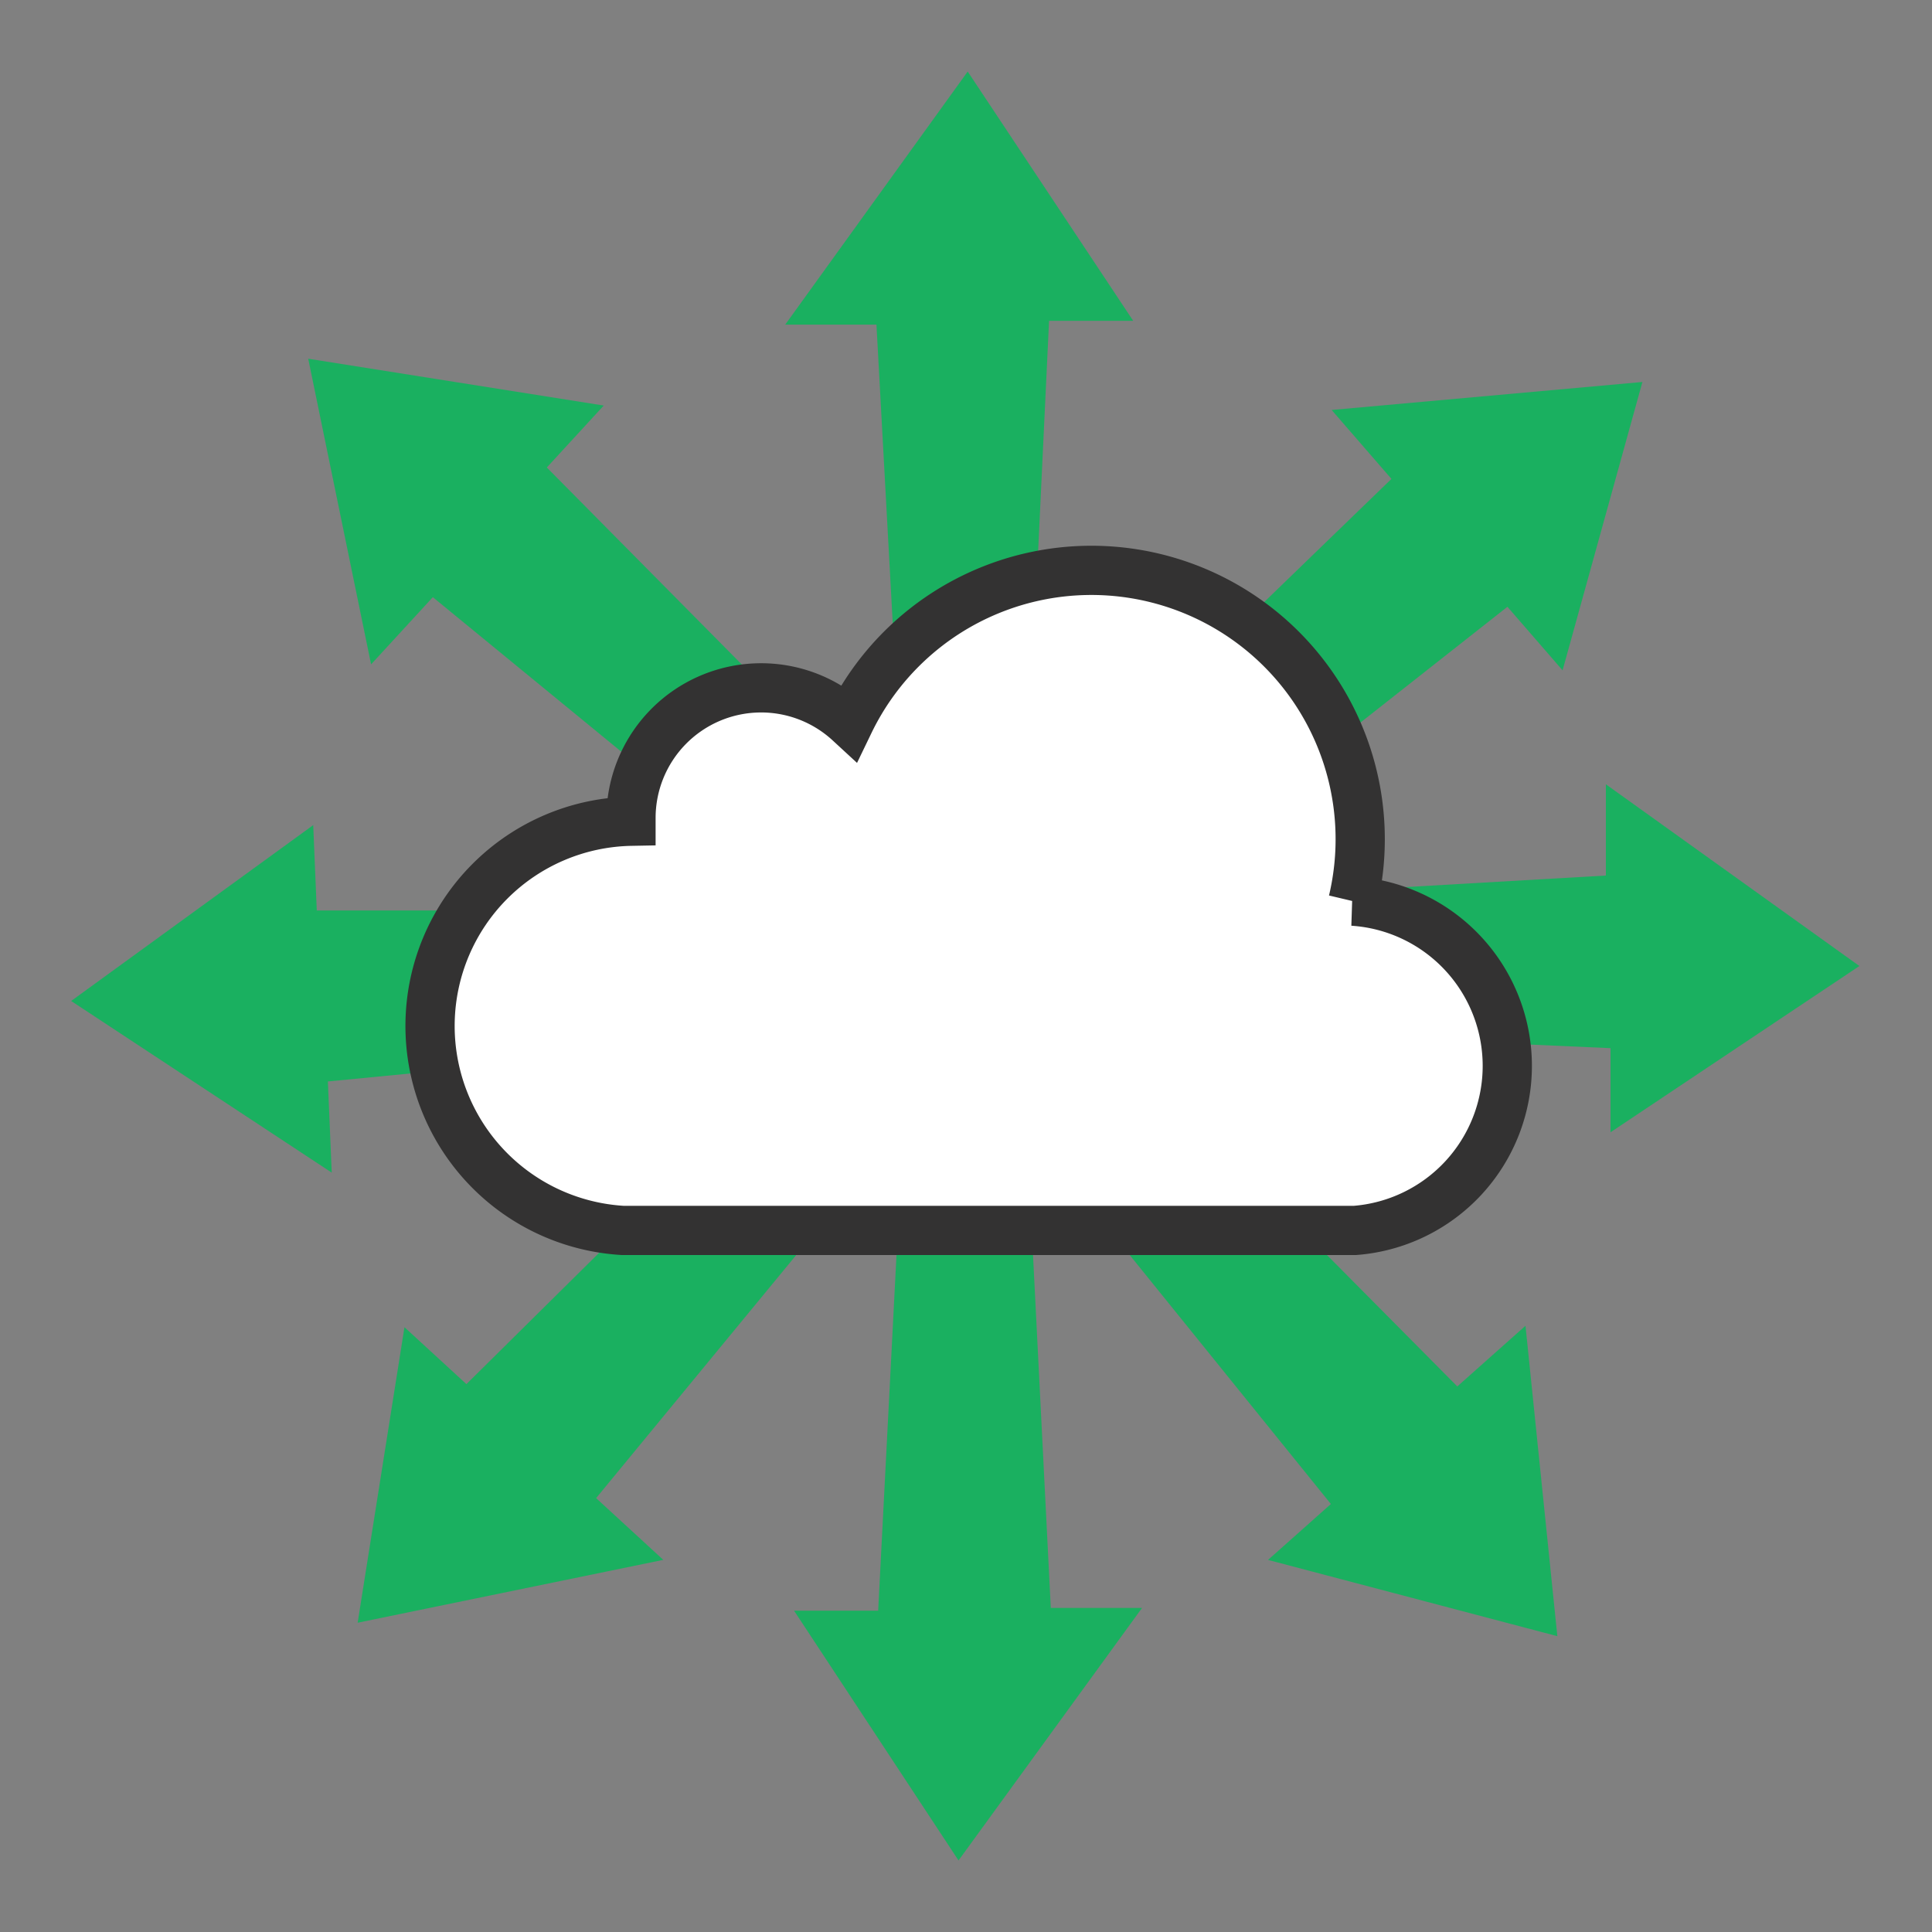
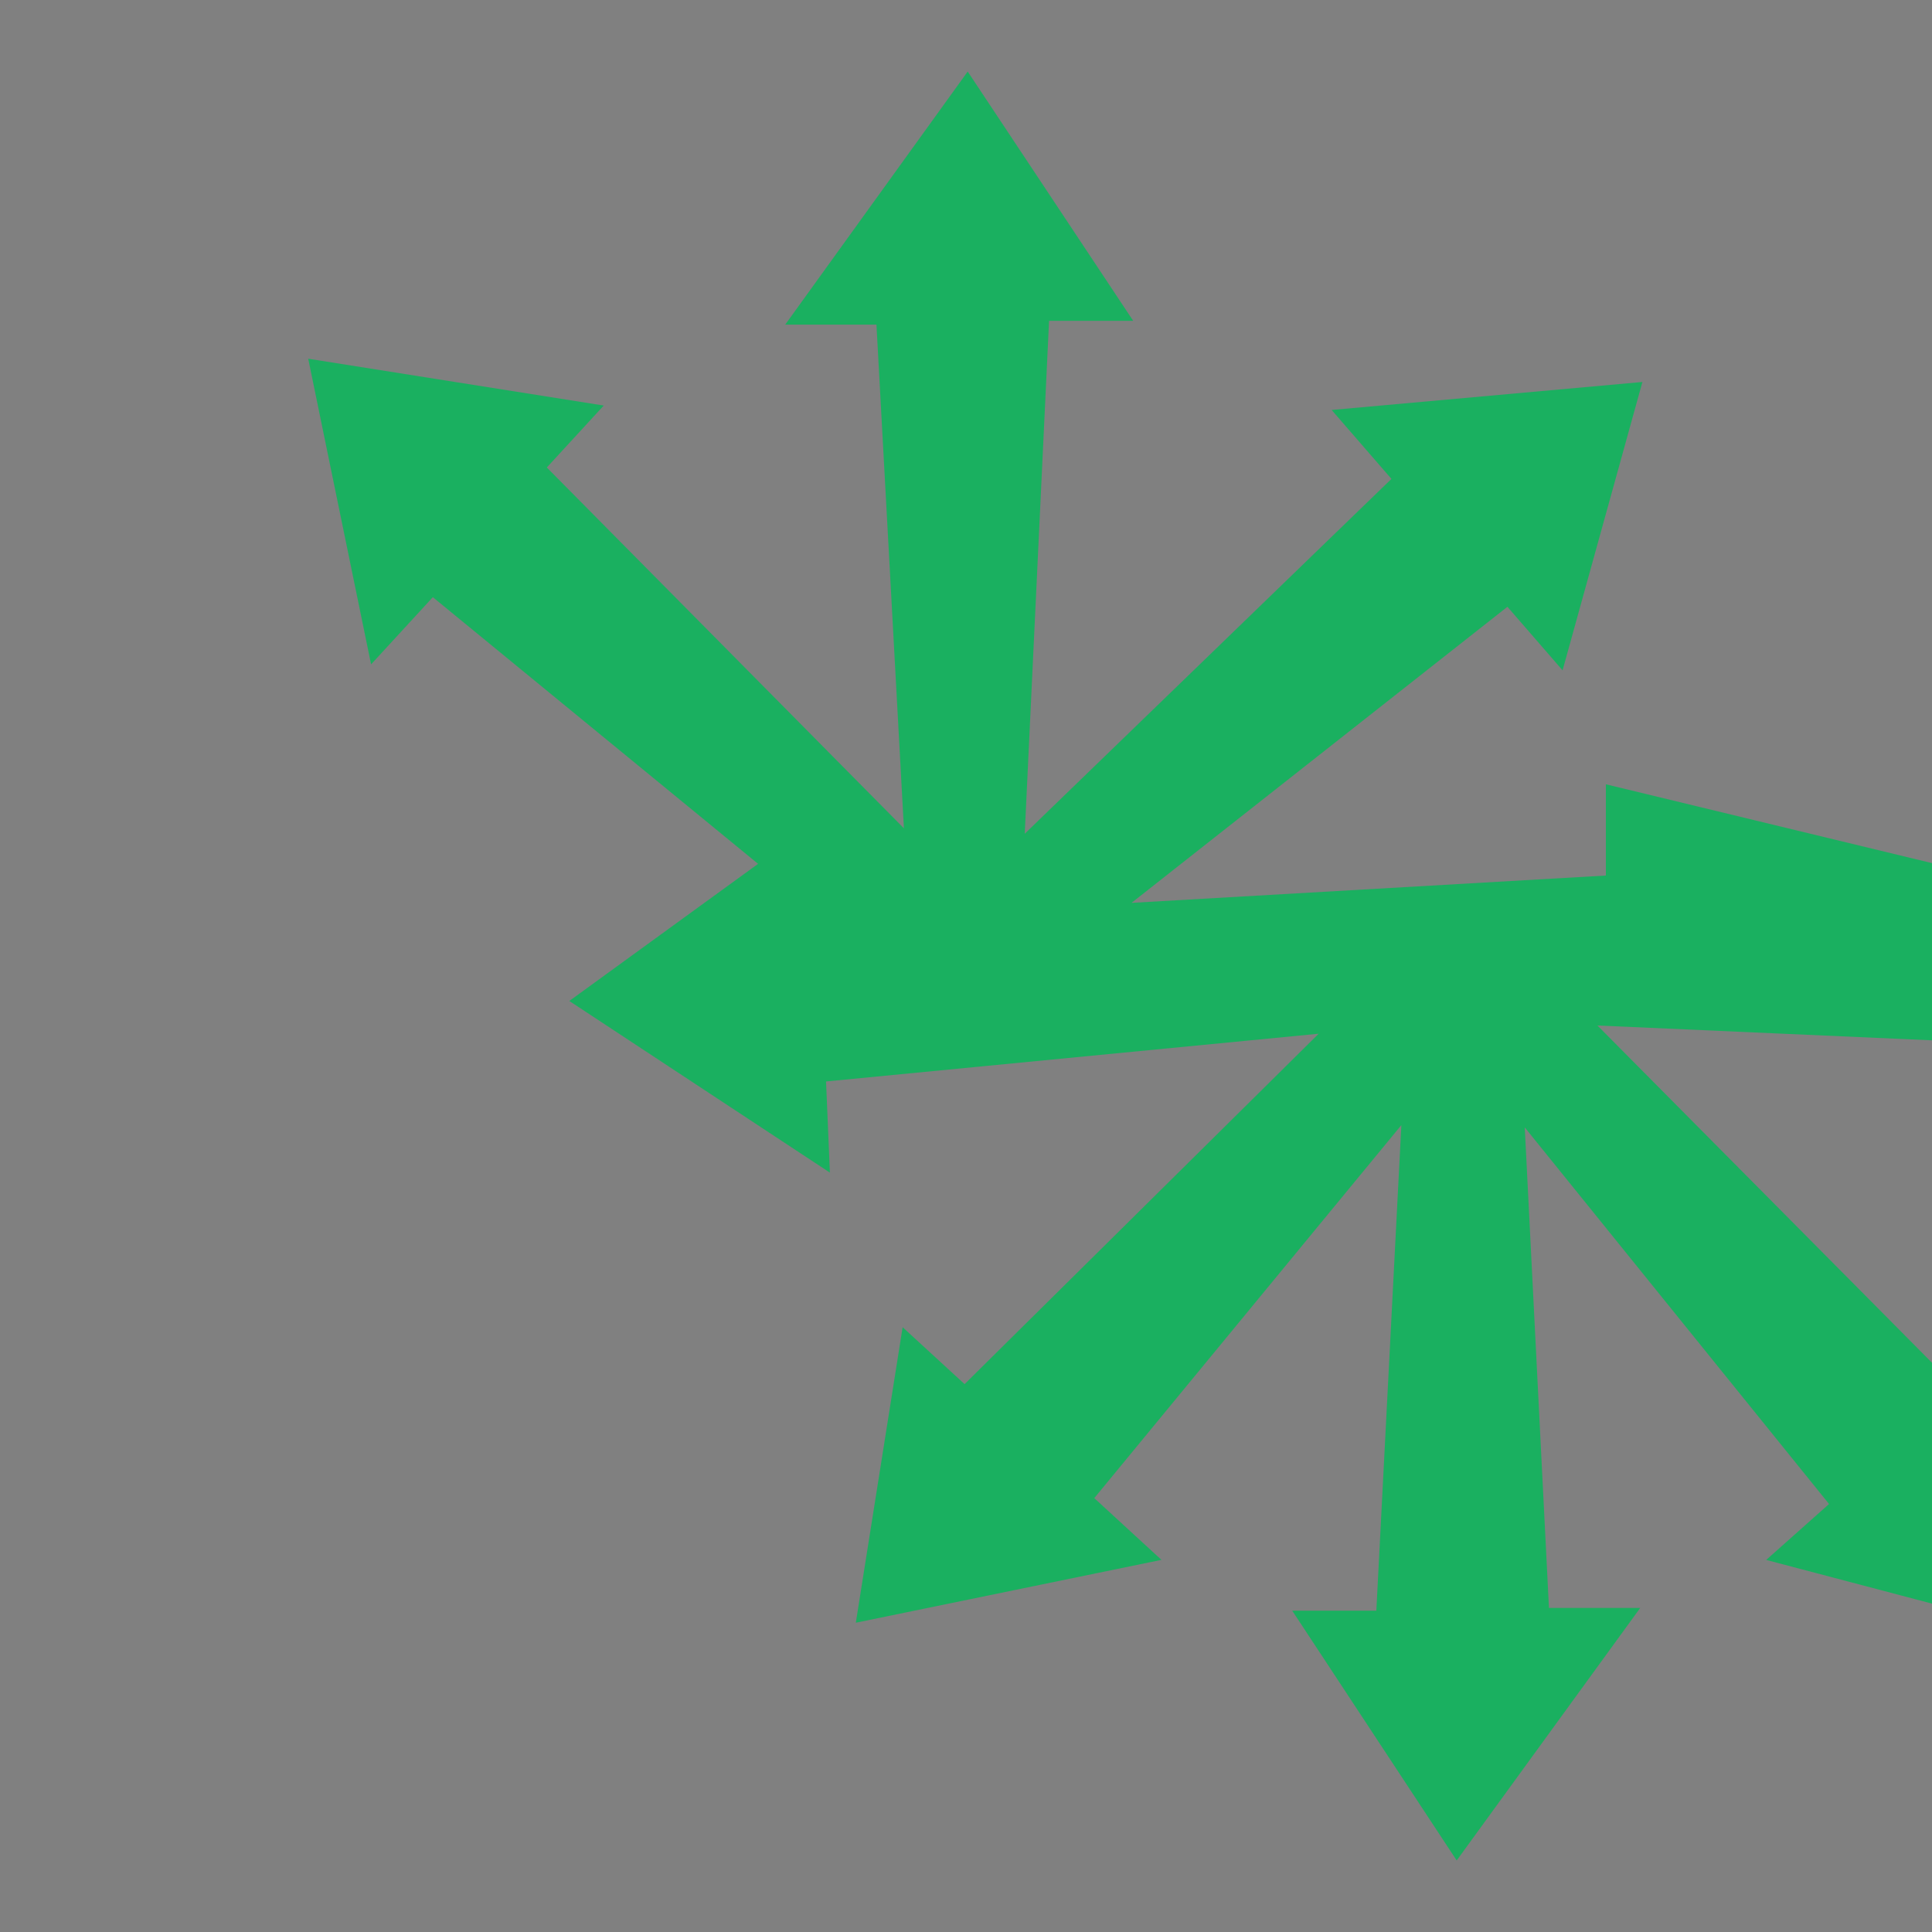
<svg xmlns="http://www.w3.org/2000/svg" viewBox="0 0 1000 1000">
  <rect x="0" y="0" width="1000" height="1000" fill="#808080" stroke="none" />
-   <path d="m831.2 405.95v47.23l-245.53 14.14 194.57-153.25 28.54 32.89 41.33-149.25-160.85 14.49 30.95 35.68-189.81 183.67 12.59-265.49h43.55l-85.66-129.03-94.46 131h47.23l14.21 260.7-184.83-186.76 29.46-32.06-152.96-24.24 32.54 158.2 31.96-34.78 197.78 162.16h-257.85l-1.84-44.17-125.29 91.02 134.87 88.85-1.99-47.19 254.98-24.71-183.27 181.37-32.07-29.46-24.23 152.96 158.19-32.54-34.77-31.96 158.95-193.07-12.95 251.33h-43.54l85.13 129.29 94.99-130.71h-47.23l-12.53-248.72 157.5 194.93-32.53 28.94 149.75 39.47-16.49-160.66-35.29 31.39-185.33-186.82 264.63 11.73v43.54l128.82-86.06z" fill="#1ab060" />
-   <path d="m700.29 466.44a139.14 139.14 0 0 0 -260.69-92.58 67.35 67.35 0 0 0 -113 49.51v1.7a106 106 0 0 0 -4.2 211.8h378.88a85.43 85.43 0 0 0 -1-170.43z" fill="#fff" stroke="#333232" stroke-linecap="round" stroke-miterlimit="10" stroke-width="25.48" />
+   <path d="m831.2 405.95v47.23l-245.53 14.14 194.57-153.25 28.54 32.89 41.33-149.25-160.85 14.49 30.95 35.68-189.81 183.67 12.59-265.49h43.55l-85.66-129.03-94.46 131h47.23l14.21 260.7-184.83-186.76 29.46-32.06-152.96-24.24 32.54 158.2 31.96-34.78 197.78 162.16l-1.84-44.17-125.29 91.02 134.87 88.85-1.99-47.19 254.98-24.71-183.27 181.37-32.07-29.46-24.23 152.96 158.19-32.54-34.77-31.96 158.95-193.07-12.95 251.33h-43.54l85.13 129.29 94.99-130.71h-47.23l-12.53-248.72 157.5 194.93-32.53 28.94 149.75 39.47-16.49-160.66-35.29 31.39-185.33-186.82 264.63 11.73v43.54l128.82-86.06z" fill="#1ab060" />
</svg>